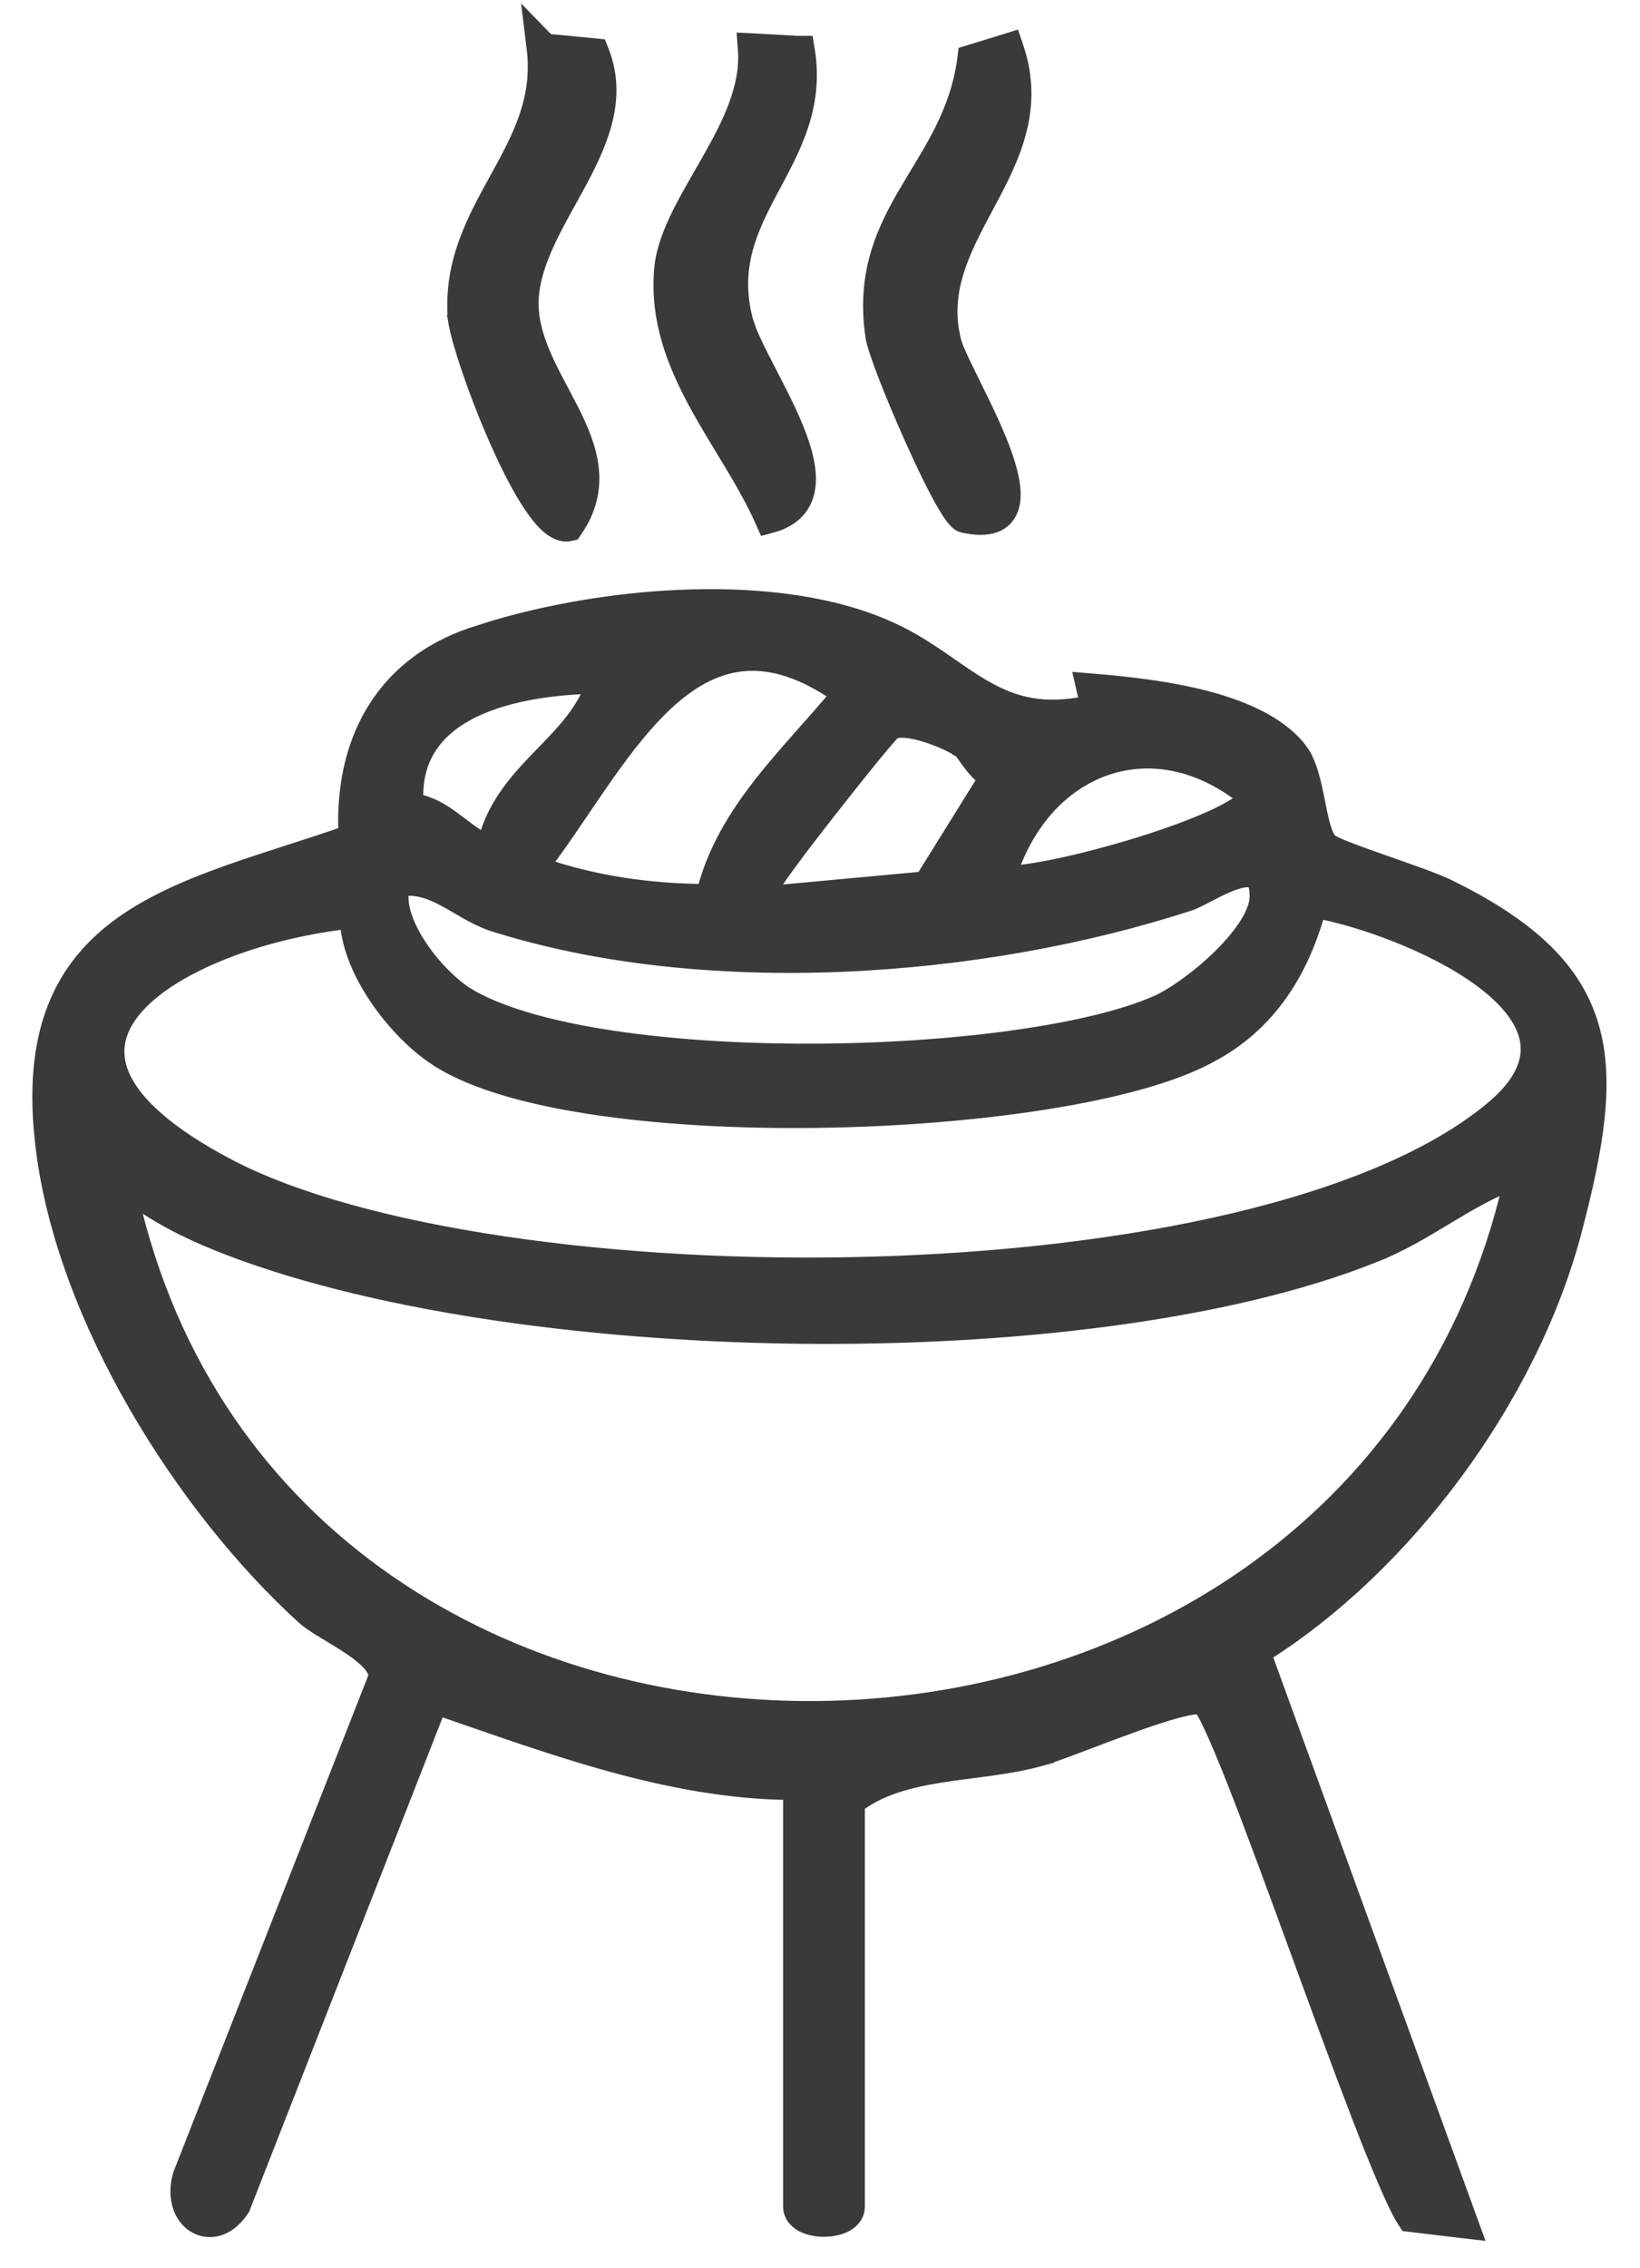
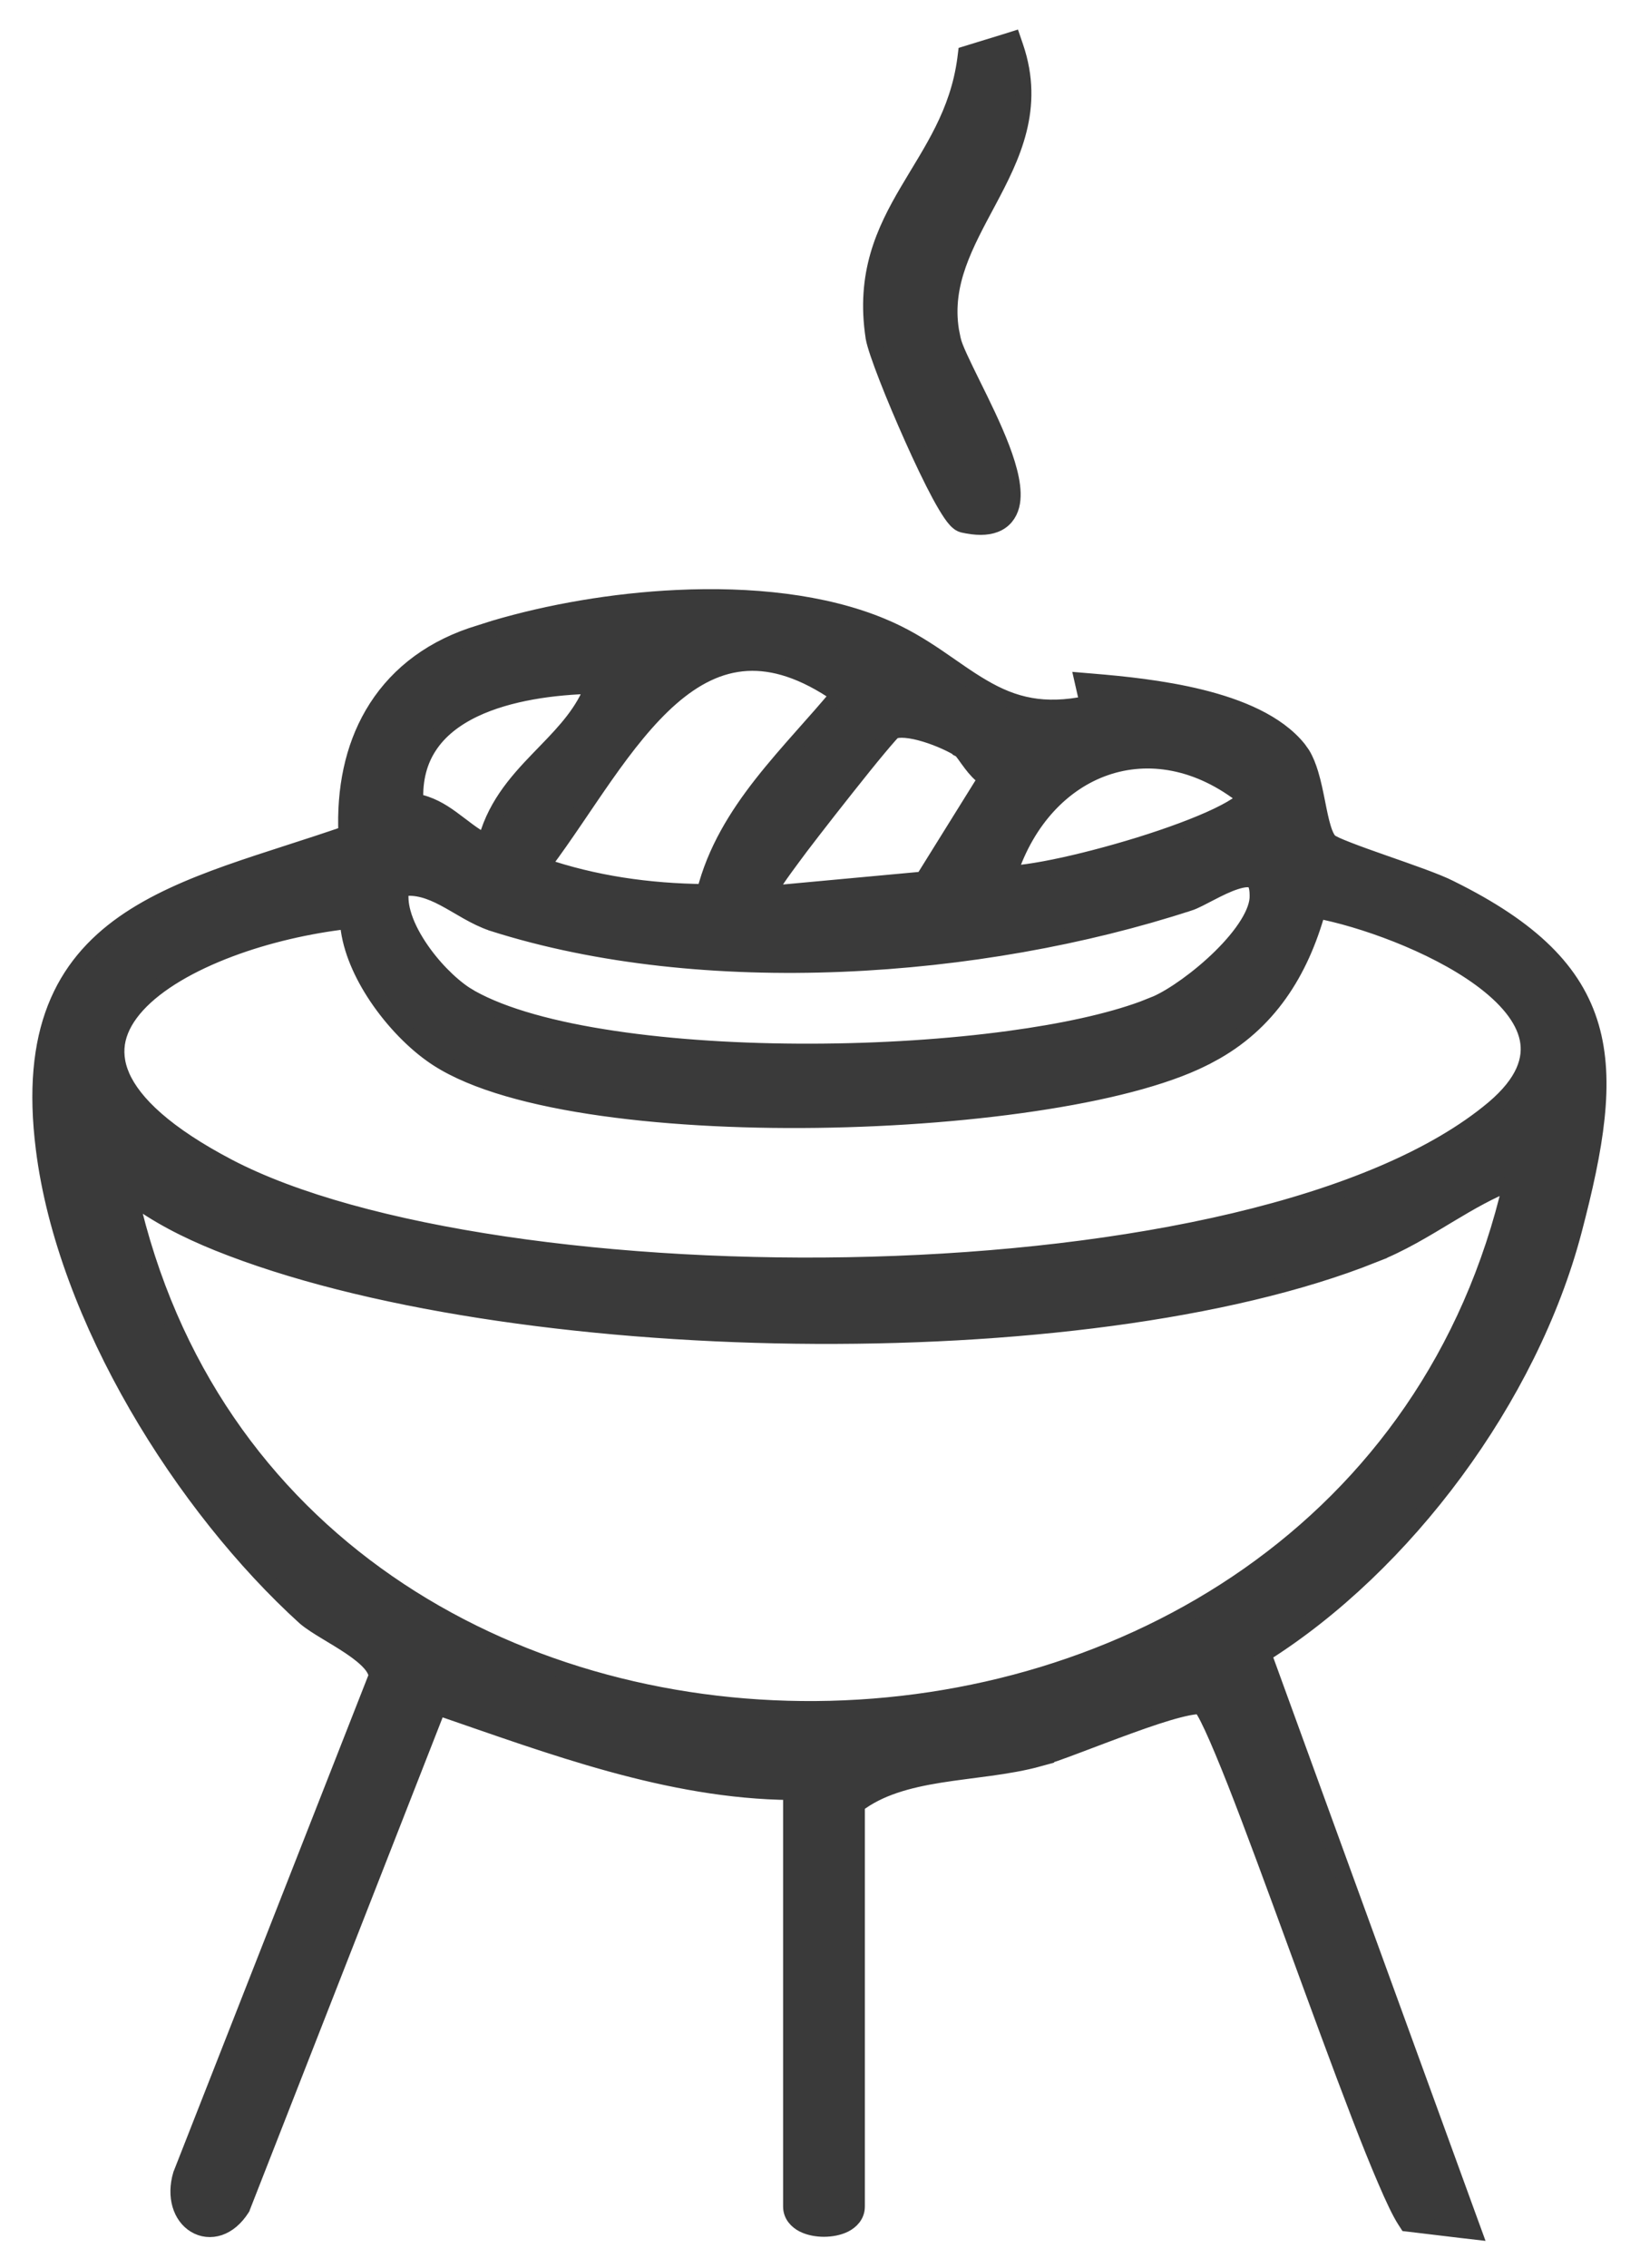
<svg xmlns="http://www.w3.org/2000/svg" width="34" height="47" viewBox="0 0 34 47" fill="none">
  <path d="M14.037 12.391C15.554 12.319 17.079 12.473 18.289 12.979H18.288C18.724 13.158 19.09 13.384 19.424 13.609C19.762 13.838 20.056 14.056 20.372 14.24C20.683 14.422 21.002 14.563 21.373 14.627C21.706 14.685 22.088 14.68 22.55 14.584L22.491 14.327L22.441 14.107L22.666 14.126C23.256 14.175 24.098 14.257 24.896 14.454C25.687 14.65 26.473 14.968 26.918 15.518L26.999 15.632C27.073 15.753 27.126 15.894 27.169 16.035C27.227 16.226 27.269 16.435 27.308 16.629C27.347 16.827 27.383 17.008 27.429 17.158C27.475 17.31 27.524 17.399 27.57 17.442C27.583 17.453 27.62 17.476 27.69 17.509C27.758 17.54 27.845 17.576 27.946 17.615C28.15 17.695 28.406 17.786 28.674 17.88C29.201 18.065 29.789 18.267 30.066 18.409H30.065C31.755 19.244 32.651 20.13 32.985 21.278C33.315 22.412 33.085 23.767 32.629 25.503C31.716 28.975 29.122 32.44 26.197 34.281L30.459 45.993L30.551 46.245L30.284 46.214L29.249 46.09L29.172 46.081L29.13 46.016C29.022 45.849 28.885 45.559 28.727 45.19C28.567 44.819 28.381 44.358 28.182 43.839C27.782 42.801 27.318 41.53 26.864 40.29C26.41 39.049 25.966 37.839 25.604 36.919C25.422 36.459 25.262 36.075 25.133 35.796C25.068 35.656 25.013 35.546 24.967 35.468C24.944 35.429 24.925 35.4 24.91 35.381C24.893 35.359 24.889 35.359 24.898 35.364L24.895 35.362C24.905 35.369 24.905 35.365 24.881 35.362C24.859 35.36 24.826 35.36 24.781 35.364C24.692 35.373 24.574 35.396 24.432 35.433C24.148 35.506 23.789 35.627 23.415 35.763C23.042 35.898 22.66 36.045 22.327 36.17C21.999 36.294 21.712 36.398 21.54 36.443L21.541 36.444C20.905 36.62 20.154 36.674 19.484 36.781C18.826 36.887 18.227 37.047 17.765 37.403V45.73C17.764 45.914 17.639 46.033 17.513 46.098C17.386 46.162 17.23 46.189 17.083 46.19C16.936 46.19 16.779 46.162 16.652 46.098C16.526 46.033 16.401 45.914 16.4 45.73V37.138C13.864 37.115 11.419 36.186 9.081 35.383L5.025 45.74L5.02 45.755L5.011 45.769C4.882 45.97 4.722 46.104 4.548 46.163C4.371 46.222 4.192 46.2 4.044 46.11C3.748 45.931 3.616 45.521 3.751 45.065L3.754 45.059L3.756 45.053L7.808 34.732C7.8 34.654 7.759 34.564 7.669 34.463C7.57 34.352 7.429 34.242 7.267 34.132C7.104 34.022 6.93 33.92 6.764 33.819C6.602 33.721 6.443 33.622 6.329 33.526L6.325 33.523C3.802 31.235 1.347 27.33 0.907 23.805C0.755 22.596 0.85 21.65 1.147 20.892C1.445 20.131 1.94 19.573 2.563 19.134C3.184 18.697 3.932 18.377 4.737 18.091C5.141 17.948 5.561 17.812 5.989 17.674C6.381 17.548 6.78 17.418 7.181 17.28C7.141 16.355 7.315 15.504 7.725 14.8C8.155 14.061 8.838 13.493 9.775 13.173L10.246 13.023C11.375 12.689 12.708 12.453 14.037 12.391ZM31.328 24.506C30.89 24.675 30.477 24.914 30.055 25.167C29.552 25.469 29.032 25.792 28.463 26.008L28.464 26.009C25.463 27.204 20.969 27.74 16.491 27.682C12.012 27.623 7.52 26.968 4.521 25.762C3.861 25.495 3.262 25.191 2.698 24.769C4.313 31.941 10.589 35.465 16.916 35.417C23.29 35.369 29.666 31.694 31.328 24.506ZM27.317 18.87C26.962 20.141 26.297 21.214 25.088 21.858L25.087 21.857C24.338 22.272 23.124 22.598 21.697 22.825C20.264 23.054 18.6 23.187 16.943 23.209C15.287 23.231 13.635 23.141 12.227 22.923C10.826 22.706 9.64 22.358 8.938 21.847C8.523 21.55 8.081 21.084 7.749 20.562C7.457 20.103 7.239 19.583 7.211 19.086C6.388 19.181 5.53 19.379 4.771 19.664C3.952 19.971 3.262 20.37 2.844 20.828C2.636 21.056 2.5 21.293 2.443 21.535C2.388 21.776 2.408 22.032 2.528 22.307C2.773 22.864 3.437 23.501 4.732 24.18C6.098 24.895 8.112 25.44 10.452 25.787C12.79 26.134 15.441 26.282 18.076 26.208C20.711 26.134 23.326 25.839 25.588 25.303C27.854 24.766 29.752 23.99 30.968 22.967C31.601 22.43 31.756 21.947 31.67 21.528C31.581 21.092 31.22 20.667 30.69 20.28C29.692 19.551 28.201 19.036 27.317 18.87ZM25.965 18.24C25.903 18.211 25.789 18.213 25.614 18.27C25.448 18.323 25.266 18.413 25.095 18.502C24.934 18.585 24.765 18.677 24.651 18.714L24.65 18.713C20.32 20.126 14.582 20.526 10.211 19.133L10.21 19.132C10.026 19.071 9.852 18.982 9.688 18.89C9.519 18.794 9.369 18.702 9.207 18.616C8.913 18.461 8.633 18.364 8.322 18.41C8.29 18.557 8.299 18.727 8.351 18.915C8.413 19.142 8.533 19.384 8.688 19.618C8.96 20.03 9.325 20.395 9.635 20.602L9.764 20.68L9.765 20.681C10.442 21.06 11.483 21.343 12.725 21.527C13.962 21.712 15.383 21.797 16.811 21.794C18.24 21.791 19.671 21.699 20.929 21.528C22.031 21.379 22.992 21.17 23.696 20.911L23.982 20.797C24.32 20.646 24.857 20.272 25.307 19.829C25.531 19.608 25.729 19.375 25.867 19.151C26.007 18.925 26.077 18.724 26.072 18.561V18.557C26.072 18.319 26.004 18.259 25.965 18.24ZM18.777 15.128C18.66 15.118 18.576 15.129 18.523 15.15C18.52 15.153 18.517 15.157 18.513 15.161C18.495 15.178 18.472 15.203 18.442 15.236C18.383 15.303 18.303 15.395 18.21 15.507C18.024 15.729 17.788 16.024 17.546 16.329C17.061 16.94 16.564 17.584 16.435 17.765C16.364 17.866 16.204 18.069 16.067 18.284C16.011 18.373 15.966 18.455 15.938 18.523L19.139 18.227L20.442 16.133C20.315 16.048 20.215 15.932 20.14 15.833C20.086 15.763 20.029 15.681 19.992 15.63C19.971 15.602 19.953 15.579 19.939 15.562C19.931 15.554 19.925 15.547 19.92 15.543C19.918 15.541 19.916 15.539 19.915 15.538L19.913 15.537V15.536C19.76 15.436 19.475 15.301 19.185 15.213C19.04 15.169 18.899 15.138 18.777 15.128ZM15.488 13.74C14.91 13.771 14.394 14.041 13.91 14.464C13.425 14.888 12.982 15.457 12.552 16.068C12.127 16.672 11.706 17.329 11.284 17.891L11.243 17.943C12.321 18.313 13.45 18.474 14.609 18.486C14.824 17.635 15.271 16.913 15.789 16.251C16.062 15.903 16.355 15.569 16.646 15.241C16.898 14.958 17.146 14.678 17.381 14.396C16.652 13.892 16.031 13.711 15.488 13.74ZM25.821 16.537C24.851 15.76 23.802 15.599 22.911 15.91C22.04 16.214 21.297 16.976 20.924 18.105C20.988 18.102 21.064 18.098 21.15 18.089C21.346 18.067 21.584 18.028 21.85 17.974C22.382 17.866 23.018 17.7 23.629 17.511C24.24 17.321 24.821 17.108 25.244 16.905C25.456 16.803 25.622 16.707 25.731 16.622C25.772 16.59 25.801 16.561 25.821 16.537ZM12.295 14.213C11.486 14.232 10.555 14.353 9.83 14.698C9.435 14.887 9.11 15.137 8.896 15.466C8.7 15.765 8.59 16.139 8.612 16.61C8.912 16.664 9.148 16.806 9.359 16.959C9.611 17.141 9.81 17.319 10.069 17.446L10.072 17.448C10.305 17.568 10.542 17.674 10.781 17.77L10.204 17.442L10.086 17.375L10.129 17.246C10.371 16.527 10.87 16.032 11.322 15.565C11.729 15.146 12.099 14.746 12.295 14.213Z" fill="#3A3A3A" stroke="#3A3A3A" stroke-width="0.33" />
-   <path d="M11.348 0.866L12.322 0.959L12.423 0.969L12.46 1.062C12.839 2.014 12.458 2.909 12.017 3.737C11.79 4.162 11.551 4.563 11.356 4.977C11.164 5.386 11.026 5.787 11.004 6.188C10.982 6.583 11.088 6.966 11.253 7.352C11.42 7.743 11.636 8.112 11.835 8.505C12.029 8.888 12.201 9.287 12.248 9.699C12.296 10.119 12.213 10.547 11.913 10.981L11.876 11.035L11.812 11.049C11.647 11.084 11.496 10.998 11.38 10.899C11.258 10.796 11.137 10.645 11.019 10.469C10.78 10.115 10.534 9.627 10.31 9.12C10.085 8.611 9.88 8.076 9.727 7.622C9.575 7.174 9.468 6.789 9.448 6.589L9.447 6.585L9.448 6.584C9.36 5.419 9.862 4.533 10.322 3.697C10.787 2.853 11.21 2.058 11.085 1.02L11.026 0.536L11.348 0.866Z" fill="#3A3A3A" stroke="#3A3A3A" stroke-width="0.33" />
  <path d="M21.052 0.97C21.486 2.239 20.986 3.242 20.491 4.171C20.019 5.056 19.559 5.868 19.717 6.852L19.757 7.051L19.758 7.053C19.775 7.127 19.821 7.246 19.895 7.407C19.967 7.565 20.059 7.752 20.16 7.957C20.362 8.365 20.599 8.844 20.768 9.287C20.852 9.509 20.921 9.727 20.96 9.926C20.998 10.122 21.011 10.315 20.968 10.48C20.922 10.655 20.813 10.799 20.628 10.87C20.454 10.937 20.233 10.934 19.97 10.875L19.965 10.874C19.898 10.857 19.848 10.809 19.82 10.779C19.786 10.743 19.751 10.698 19.717 10.648C19.647 10.546 19.567 10.41 19.481 10.252C19.31 9.934 19.11 9.515 18.917 9.083C18.724 8.651 18.535 8.204 18.39 7.83C18.247 7.463 18.138 7.15 18.11 6.995V6.991C17.909 5.678 18.328 4.792 18.819 3.957C19.311 3.121 19.86 2.354 20.011 1.224L20.024 1.119L20.125 1.088L20.848 0.866L21 0.818L21.052 0.97Z" fill="#3A3A3A" stroke="#3A3A3A" stroke-width="0.33" />
-   <path d="M15.636 0.858L16.526 0.908H16.706L16.729 1.047C16.919 2.232 16.412 3.101 15.975 3.924C15.534 4.753 15.155 5.547 15.449 6.651L15.518 6.852C15.603 7.069 15.737 7.334 15.891 7.632C16.092 8.021 16.322 8.456 16.492 8.873C16.661 9.285 16.783 9.708 16.743 10.066C16.723 10.25 16.659 10.422 16.534 10.565C16.409 10.708 16.233 10.811 16.008 10.873L15.871 10.91L15.813 10.781C15.631 10.372 15.401 9.972 15.157 9.567C14.915 9.165 14.659 8.755 14.433 8.336C13.979 7.496 13.63 6.591 13.73 5.545V5.543C13.77 5.175 13.914 4.805 14.096 4.438C14.277 4.073 14.505 3.695 14.717 3.321C15.149 2.56 15.519 1.805 15.463 1.035L15.449 0.849L15.636 0.858Z" fill="#3A3A3A" stroke="#3A3A3A" stroke-width="0.33" />
</svg>